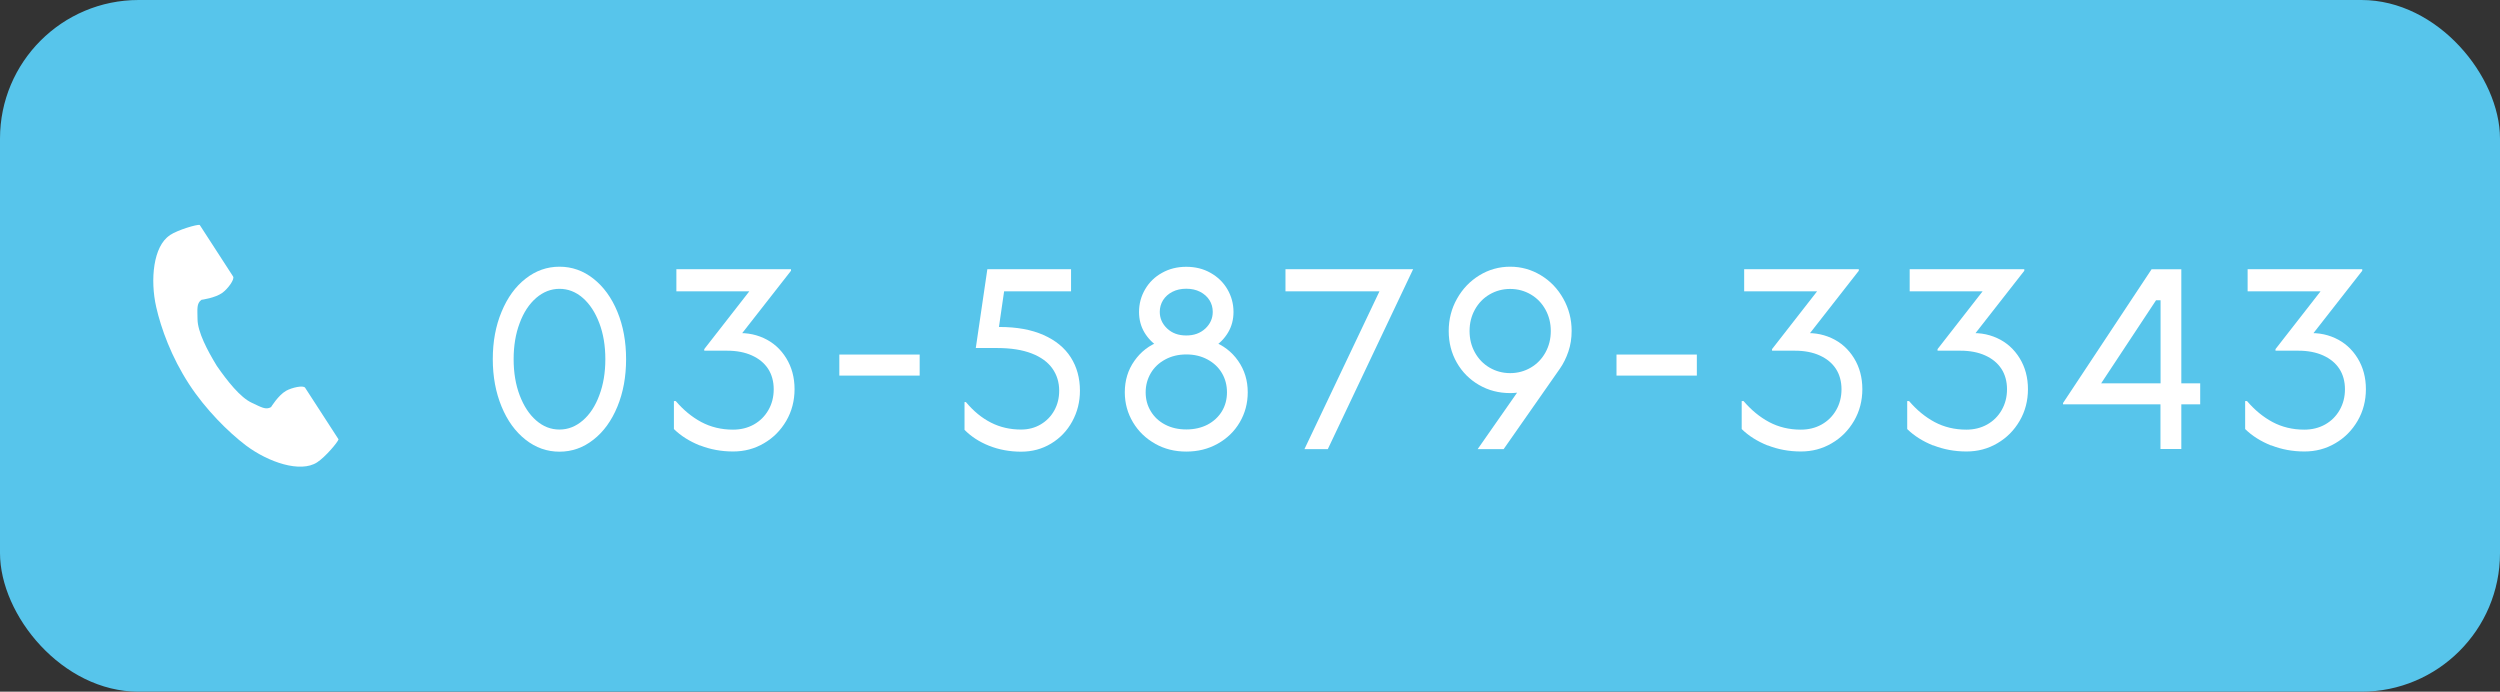
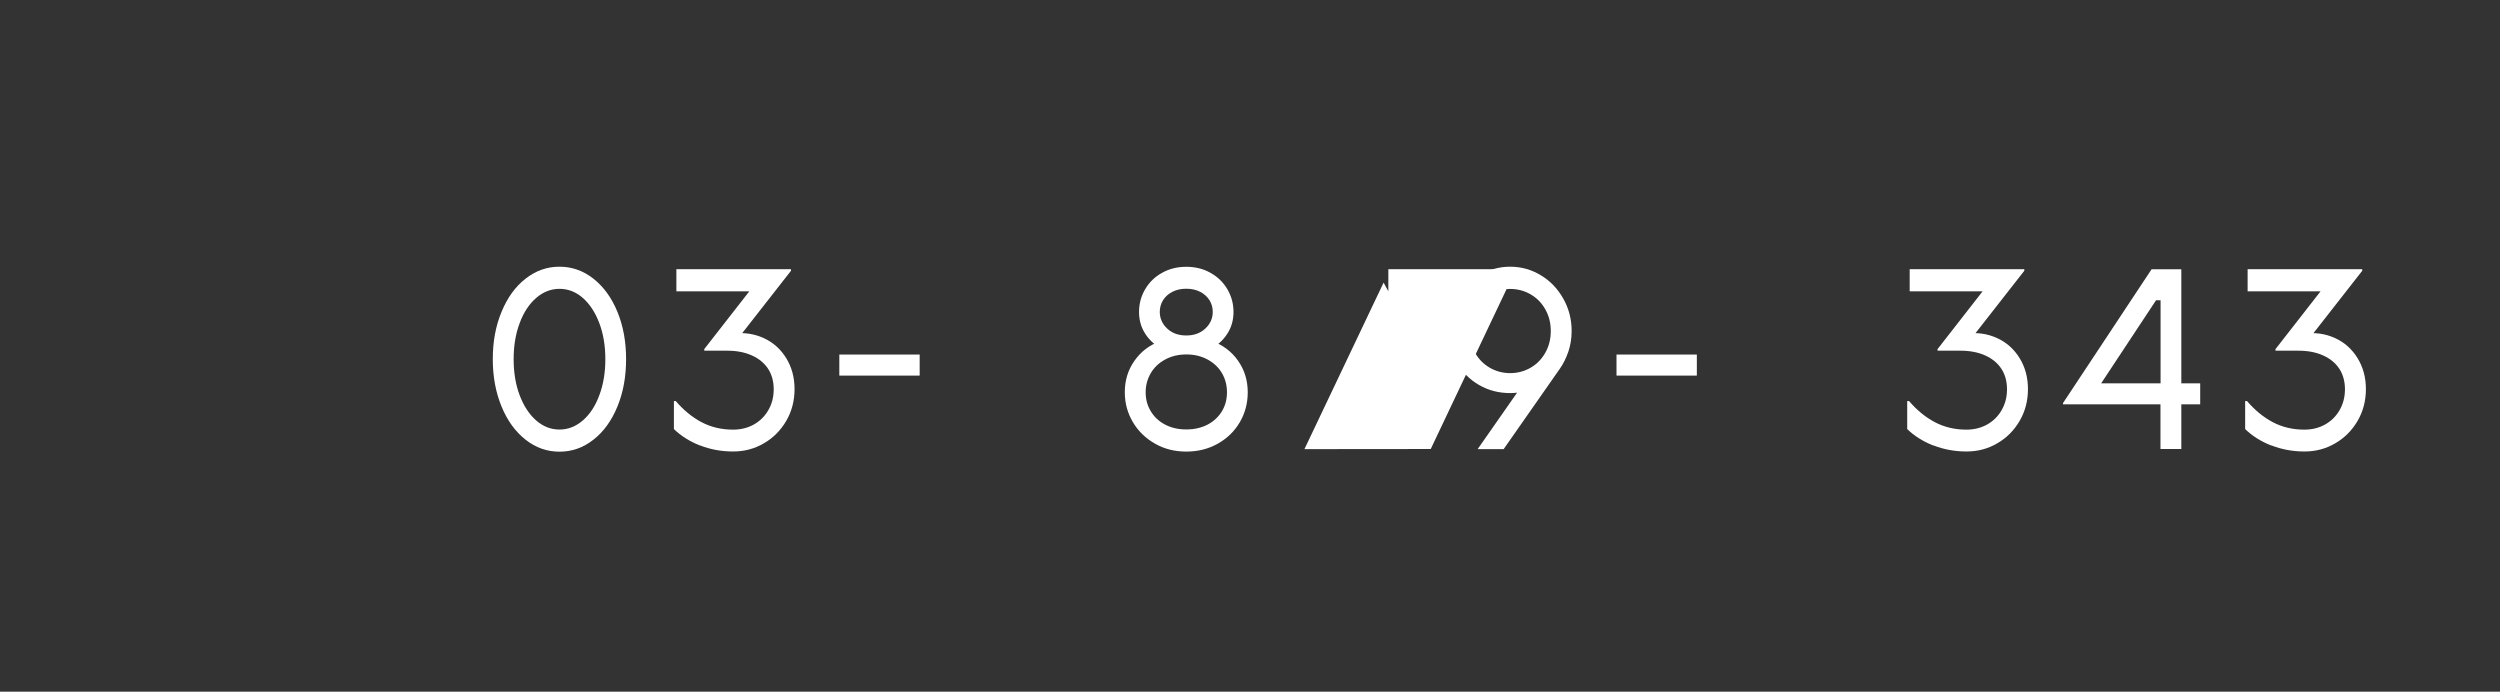
<svg xmlns="http://www.w3.org/2000/svg" id="_イヤー_2" viewBox="0 0 253 70">
  <rect x="0" y="0" width="253" height="70" fill="#333333" stroke="none" />
  <defs>
    <style>.cls-1{fill:none;}.cls-2{fill:#fff;}.cls-3{fill:#57c5eb;}</style>
  </defs>
  <g id="contents">
    <g>
-       <rect class="cls-3" width="253" height="70" rx="14.03" ry="14.03" />
      <g>
        <g>
          <path class="cls-2" d="M53.19,44.5c-1.03-.81-1.84-1.92-2.43-3.35-.59-1.43-.89-3.03-.89-4.8s.29-3.37,.89-4.8c.59-1.43,1.4-2.55,2.43-3.35,1.03-.81,2.17-1.21,3.43-1.21s2.4,.4,3.43,1.21c1.03,.81,1.84,1.92,2.43,3.35,.59,1.43,.88,3.03,.88,4.8s-.29,3.37-.88,4.8c-.59,1.43-1.4,2.55-2.43,3.35-1.03,.81-2.17,1.21-3.43,1.21s-2.4-.4-3.43-1.21Zm5.79-1.95c.71-.61,1.27-1.46,1.67-2.55,.41-1.08,.61-2.3,.61-3.65s-.2-2.57-.61-3.65c-.41-1.08-.96-1.93-1.67-2.55s-1.5-.92-2.36-.92-1.65,.31-2.36,.92c-.71,.62-1.27,1.46-1.67,2.55-.41,1.08-.61,2.3-.61,3.65s.2,2.57,.61,3.65c.41,1.08,.96,1.93,1.67,2.55,.71,.62,1.49,.92,2.36,.92s1.65-.31,2.36-.92Z" />
          <path class="cls-2" d="M70.82,45.08c-1.04-.42-1.92-.97-2.62-1.66v-2.83h.19c.77,.9,1.63,1.61,2.58,2.12,.96,.51,2.03,.77,3.21,.77,.78,0,1.48-.17,2.11-.52,.62-.35,1.11-.83,1.47-1.46,.36-.62,.54-1.33,.54-2.11s-.19-1.49-.57-2.07c-.38-.58-.93-1.03-1.64-1.35-.71-.32-1.54-.48-2.5-.48h-2.32v-.16l5.17-6.63,.31,.78h-8.3v-2.24h11.6v.16l-5.53,7.07-.46-.7c1.18-.16,2.25,0,3.22,.44s1.73,1.13,2.29,2.04,.84,1.96,.84,3.13-.28,2.25-.84,3.21-1.31,1.72-2.26,2.27c-.95,.56-1.99,.83-3.12,.83-1.2,0-2.32-.21-3.36-.62Z" />
          <path class="cls-2" d="M93.07,35.88v2.13h-8.13v-2.13h8.13Z" />
-           <path class="cls-2" d="M100.09,45.11c-1-.4-1.82-.94-2.48-1.61v-2.81h.14c.77,.92,1.61,1.61,2.54,2.08,.92,.47,1.94,.7,3.04,.7,.73,0,1.4-.17,1.99-.52,.59-.35,1.05-.82,1.38-1.42,.33-.6,.49-1.26,.49-1.99,0-.85-.23-1.6-.69-2.25-.46-.65-1.16-1.16-2.09-1.52-.93-.36-2.09-.55-3.48-.55h-2.18l1.17-7.98h8.47v2.24h-7.68l1.05-.99-.81,5.59-.77-.99h.98c1.74,0,3.22,.27,4.44,.81,1.22,.54,2.14,1.29,2.76,2.26,.62,.97,.93,2.1,.93,3.38,0,1.13-.26,2.16-.78,3.11-.52,.95-1.23,1.69-2.14,2.24-.91,.55-1.92,.82-3.04,.82s-2.24-.2-3.24-.6Z" />
          <path class="cls-2" d="M116.91,44.91c-.95-.53-1.7-1.25-2.25-2.17-.55-.92-.83-1.93-.83-3.04,0-1.2,.32-2.26,.97-3.18,.65-.93,1.51-1.59,2.6-1.99l-.05,.65c-.65-.4-1.16-.91-1.53-1.53s-.55-1.32-.55-2.08c0-.83,.21-1.6,.62-2.3,.41-.7,.98-1.26,1.71-1.66,.73-.41,1.54-.61,2.45-.61s1.73,.2,2.45,.61c.73,.41,1.3,.96,1.71,1.66,.41,.7,.62,1.47,.62,2.3,0,.76-.18,1.46-.55,2.08s-.88,1.14-1.53,1.53l-.05-.65c1.08,.4,1.95,1.06,2.6,1.99,.65,.93,.97,1.99,.97,3.18,0,1.11-.27,2.12-.81,3.04-.54,.92-1.29,1.64-2.24,2.17-.95,.53-2,.79-3.17,.79s-2.2-.26-3.15-.79Zm5.3-1.94c.62-.33,1.1-.78,1.45-1.35,.34-.57,.51-1.21,.51-1.92s-.17-1.36-.51-1.94c-.34-.58-.83-1.04-1.46-1.38-.63-.34-1.34-.51-2.14-.51s-1.51,.17-2.14,.51c-.63,.34-1.12,.8-1.46,1.38-.34,.58-.52,1.23-.52,1.94s.17,1.35,.52,1.92c.34,.57,.82,1.02,1.45,1.35s1.34,.49,2.15,.49,1.53-.17,2.15-.49Zm-.23-9.72c.5-.47,.75-1.03,.75-1.69,0-.43-.11-.83-.33-1.18-.22-.35-.54-.64-.95-.85-.41-.21-.87-.31-1.4-.31s-.99,.1-1.4,.31c-.41,.21-.72,.49-.95,.85-.22,.36-.33,.75-.33,1.18,0,.66,.25,1.22,.75,1.69,.5,.47,1.14,.7,1.93,.7s1.42-.23,1.93-.7Z" />
-           <path class="cls-2" d="M134.38,45.45h-2.37l8.01-16.85,.48,.88h-10.41v-2.24h12.92l-8.63,18.2Z" />
+           <path class="cls-2" d="M134.38,45.45h-2.37l8.01-16.85,.48,.88v-2.24h12.92l-8.63,18.2Z" />
          <path class="cls-2" d="M154.07,38.95l.98,.36c-.67,.31-1.41,.47-2.22,.47-1.15,0-2.2-.27-3.15-.82s-1.7-1.3-2.25-2.26c-.55-.96-.82-2.03-.82-3.21s.28-2.27,.84-3.26c.56-1,1.32-1.79,2.27-2.37s1.99-.87,3.11-.87,2.15,.29,3.11,.87,1.71,1.37,2.27,2.37c.56,1,.84,2.08,.84,3.26,0,.75-.11,1.44-.33,2.09-.22,.65-.51,1.23-.86,1.73l-5.69,8.14h-2.63l4.54-6.5Zm.85-1.75c.63-.37,1.12-.88,1.48-1.53,.36-.65,.54-1.37,.54-2.17s-.18-1.52-.54-2.17-.85-1.16-1.48-1.53c-.63-.37-1.33-.56-2.09-.56s-1.46,.19-2.09,.56c-.63,.37-1.12,.88-1.48,1.53-.36,.65-.54,1.37-.54,2.17s.18,1.52,.54,2.17c.36,.65,.85,1.16,1.48,1.53s1.33,.56,2.09,.56,1.46-.19,2.09-.56Z" />
          <path class="cls-2" d="M171.72,35.88v2.13h-8.13v-2.13h8.13Z" />
-           <path class="cls-2" d="M178.88,45.08c-1.04-.42-1.92-.97-2.62-1.66v-2.83h.19c.77,.9,1.63,1.61,2.58,2.12,.96,.51,2.03,.77,3.21,.77,.78,0,1.48-.17,2.11-.52,.62-.35,1.11-.83,1.47-1.46,.36-.62,.54-1.33,.54-2.11s-.19-1.49-.57-2.07c-.38-.58-.93-1.03-1.64-1.35-.71-.32-1.54-.48-2.5-.48h-2.32v-.16l5.17-6.63,.31,.78h-8.3v-2.24h11.6v.16l-5.53,7.07-.46-.7c1.18-.16,2.25,0,3.22,.44s1.73,1.13,2.29,2.04,.84,1.96,.84,3.13-.28,2.25-.84,3.21-1.31,1.72-2.26,2.27c-.95,.56-1.99,.83-3.12,.83-1.2,0-2.32-.21-3.36-.62Z" />
          <path class="cls-2" d="M195.63,45.08c-1.04-.42-1.92-.97-2.62-1.66v-2.83h.19c.77,.9,1.63,1.61,2.58,2.12,.96,.51,2.03,.77,3.21,.77,.78,0,1.48-.17,2.11-.52,.62-.35,1.11-.83,1.47-1.46s.54-1.33,.54-2.11-.19-1.49-.57-2.07c-.38-.58-.93-1.03-1.64-1.35-.71-.32-1.54-.48-2.5-.48h-2.32v-.16l5.17-6.63,.31,.78h-8.3v-2.24h11.6v.16l-5.53,7.07-.45-.7c1.18-.16,2.25,0,3.22,.44s1.73,1.13,2.29,2.04c.56,.91,.84,1.96,.84,3.13s-.28,2.25-.84,3.21c-.56,.96-1.31,1.72-2.26,2.27-.95,.56-1.99,.83-3.12,.83-1.2,0-2.32-.21-3.36-.62Z" />
          <path class="cls-2" d="M208.79,40.77l8.95-13.52h3.01v11.54h1.91v2.13h-1.91v4.52h-2.11v-4.52h-9.86v-.16Zm9.86-1.98v-8.4h-.46l-5.55,8.4h6Z" />
          <path class="cls-2" d="M229.83,45.08c-1.04-.42-1.92-.97-2.62-1.66v-2.83h.19c.77,.9,1.63,1.61,2.58,2.12,.96,.51,2.03,.77,3.21,.77,.78,0,1.48-.17,2.11-.52,.62-.35,1.11-.83,1.47-1.46s.54-1.33,.54-2.11-.19-1.49-.57-2.07c-.38-.58-.93-1.03-1.64-1.35-.71-.32-1.54-.48-2.5-.48h-2.32v-.16l5.17-6.63,.31,.78h-8.3v-2.24h11.6v.16l-5.53,7.07-.45-.7c1.18-.16,2.25,0,3.22,.44s1.73,1.13,2.29,2.04c.56,.91,.84,1.96,.84,3.13s-.28,2.25-.84,3.21c-.56,.96-1.31,1.72-2.26,2.27-.95,.56-1.99,.83-3.12,.83-1.2,0-2.32-.21-3.36-.62Z" />
        </g>
        <g>
-           <path class="cls-2" d="M17.19,23.81c-1.68,1.09-2.01,4.5-1.38,7.27,.49,2.16,1.54,5.06,3.32,7.79,1.67,2.57,3.99,4.87,5.76,6.21,2.28,1.71,5.52,2.8,7.2,1.71,.85-.55,2.11-2.06,2.17-2.33l-.9-1.39-2.48-3.83c-.18-.28-1.34-.02-1.93,.31-.79,.45-1.52,1.65-1.52,1.65-.54,.31-1,0-1.95-.44-1.17-.54-2.48-2.21-3.53-3.72-.96-1.57-1.95-3.45-1.96-4.74-.01-1.05-.11-1.59,.4-1.96,0,0,1.4-.18,2.13-.72,.54-.4,1.25-1.35,1.07-1.64l-2.48-3.83-.9-1.39c-.27-.06-2.16,.48-3.01,1.03Z" />
          <rect class="cls-1" x="2.39" y="12.5" width="45" height="45" />
        </g>
      </g>
    </g>
  </g>
</svg>